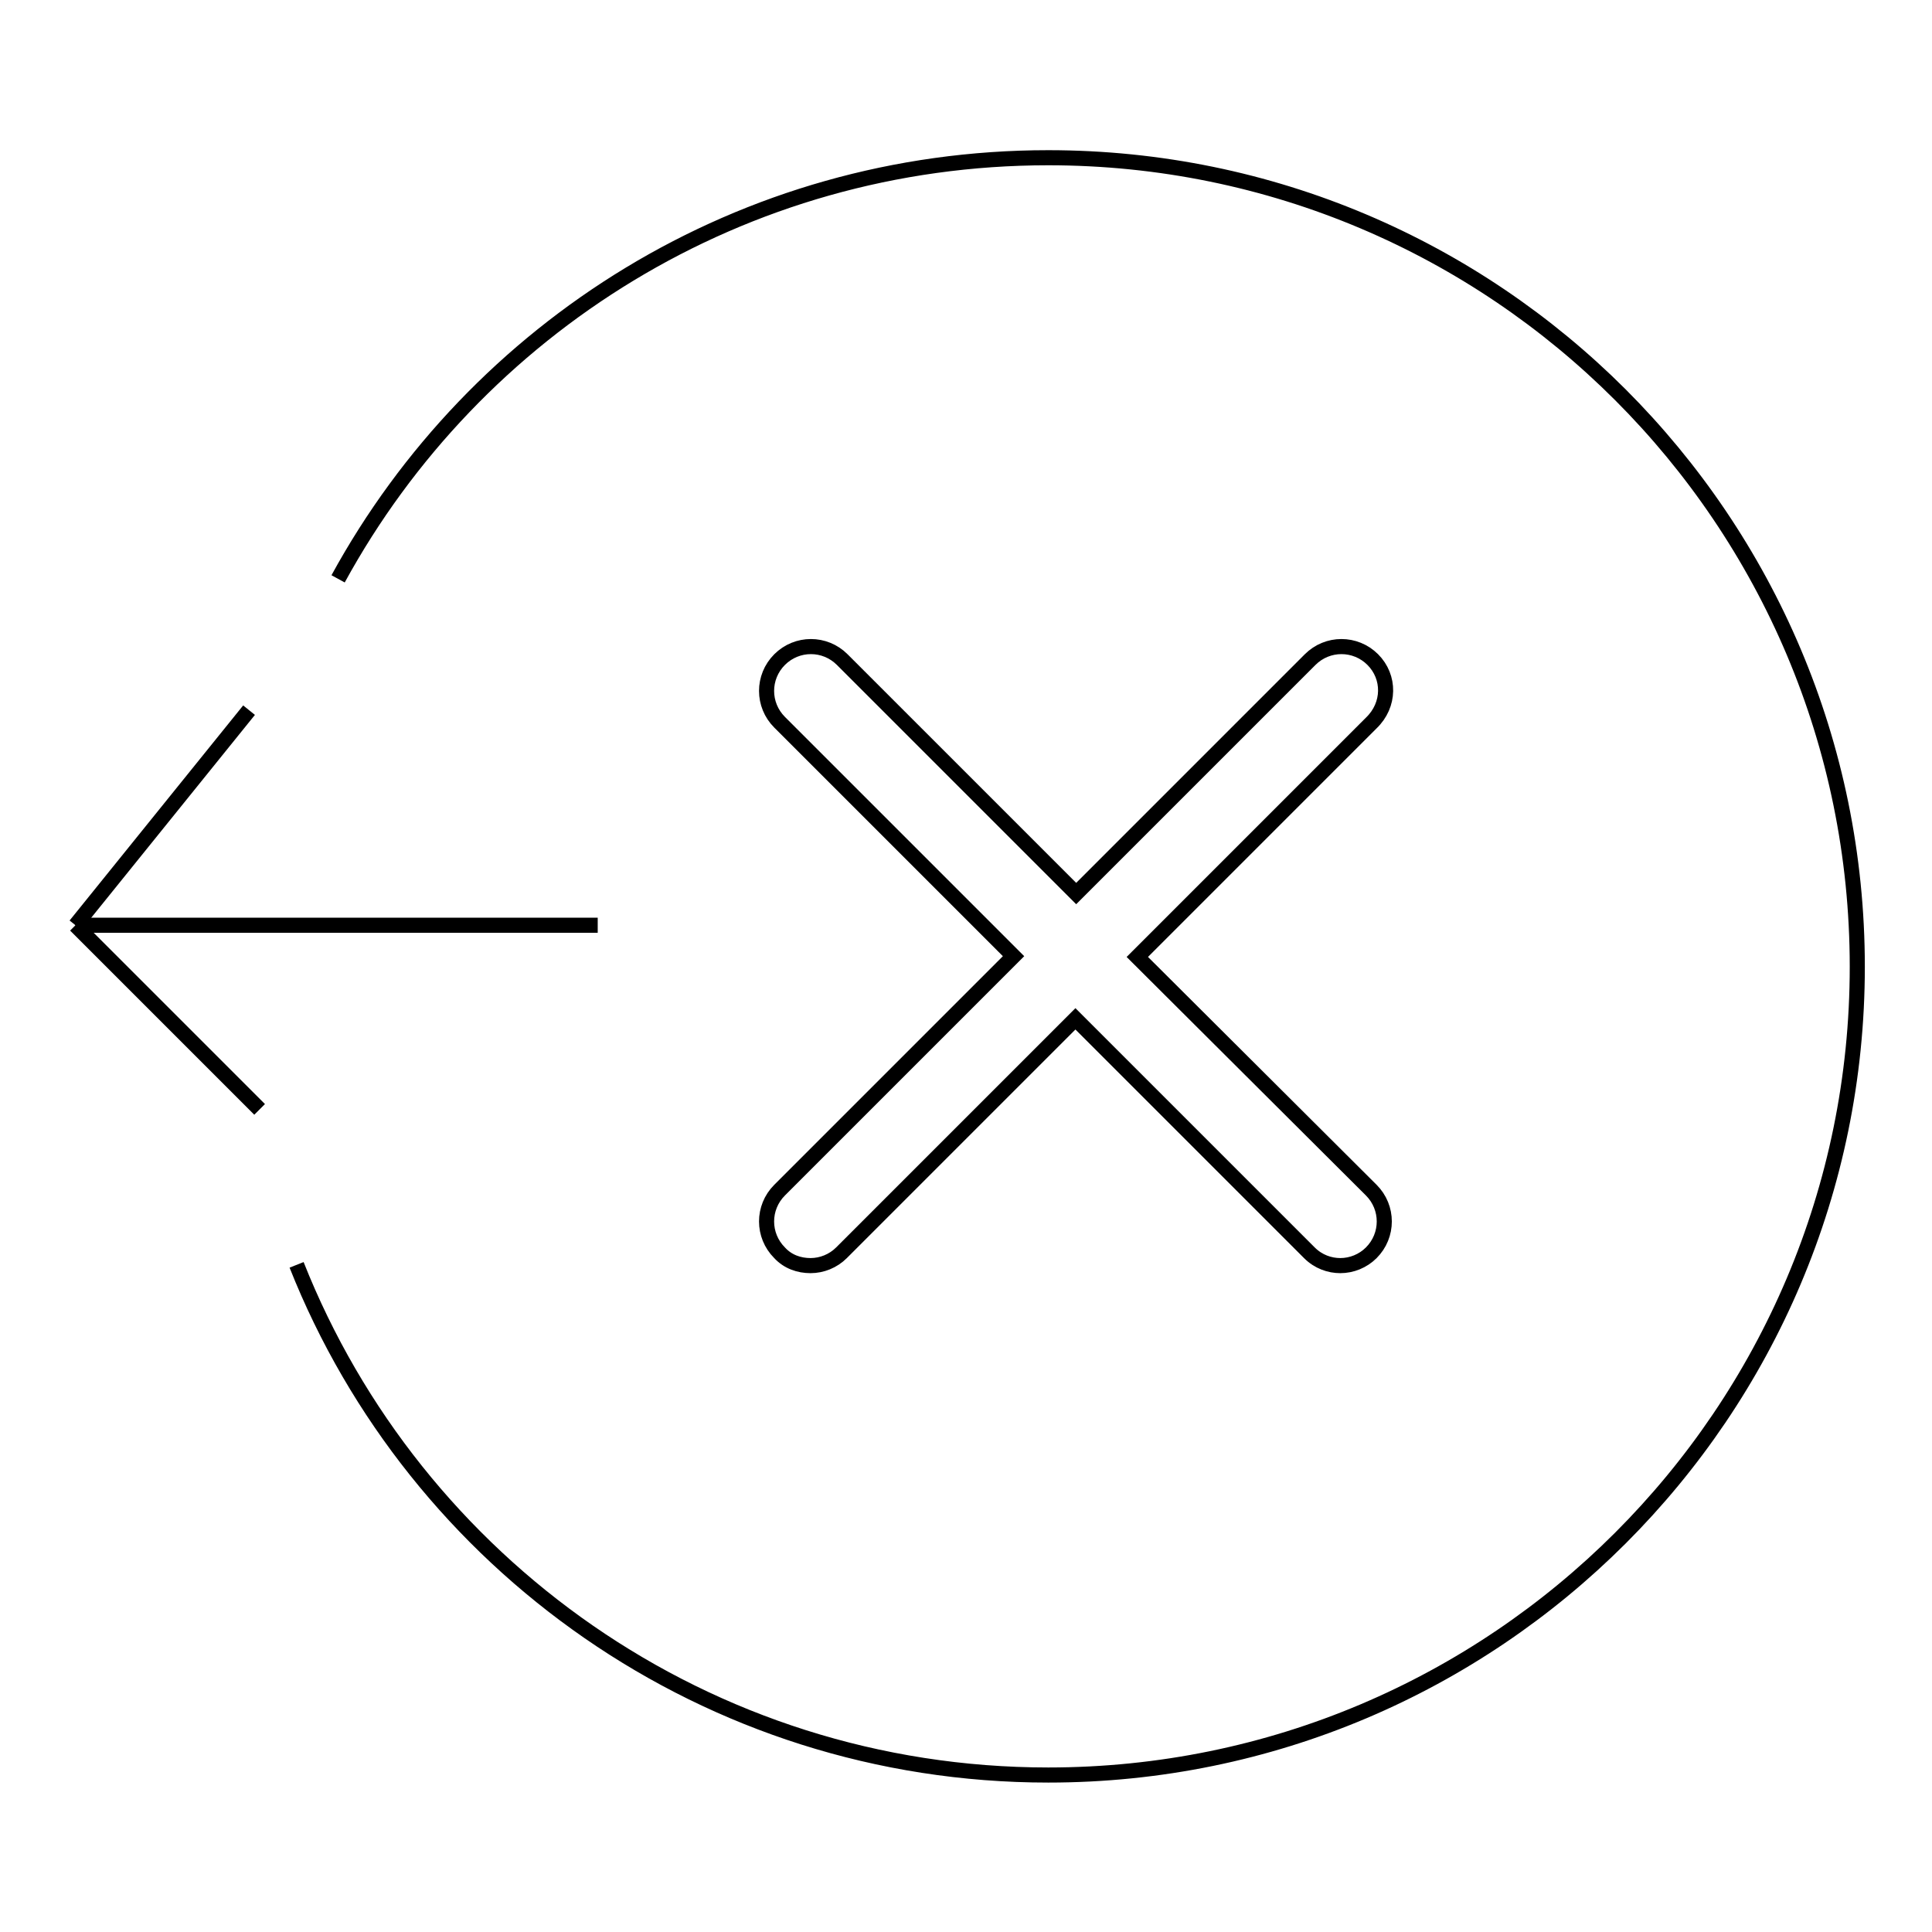
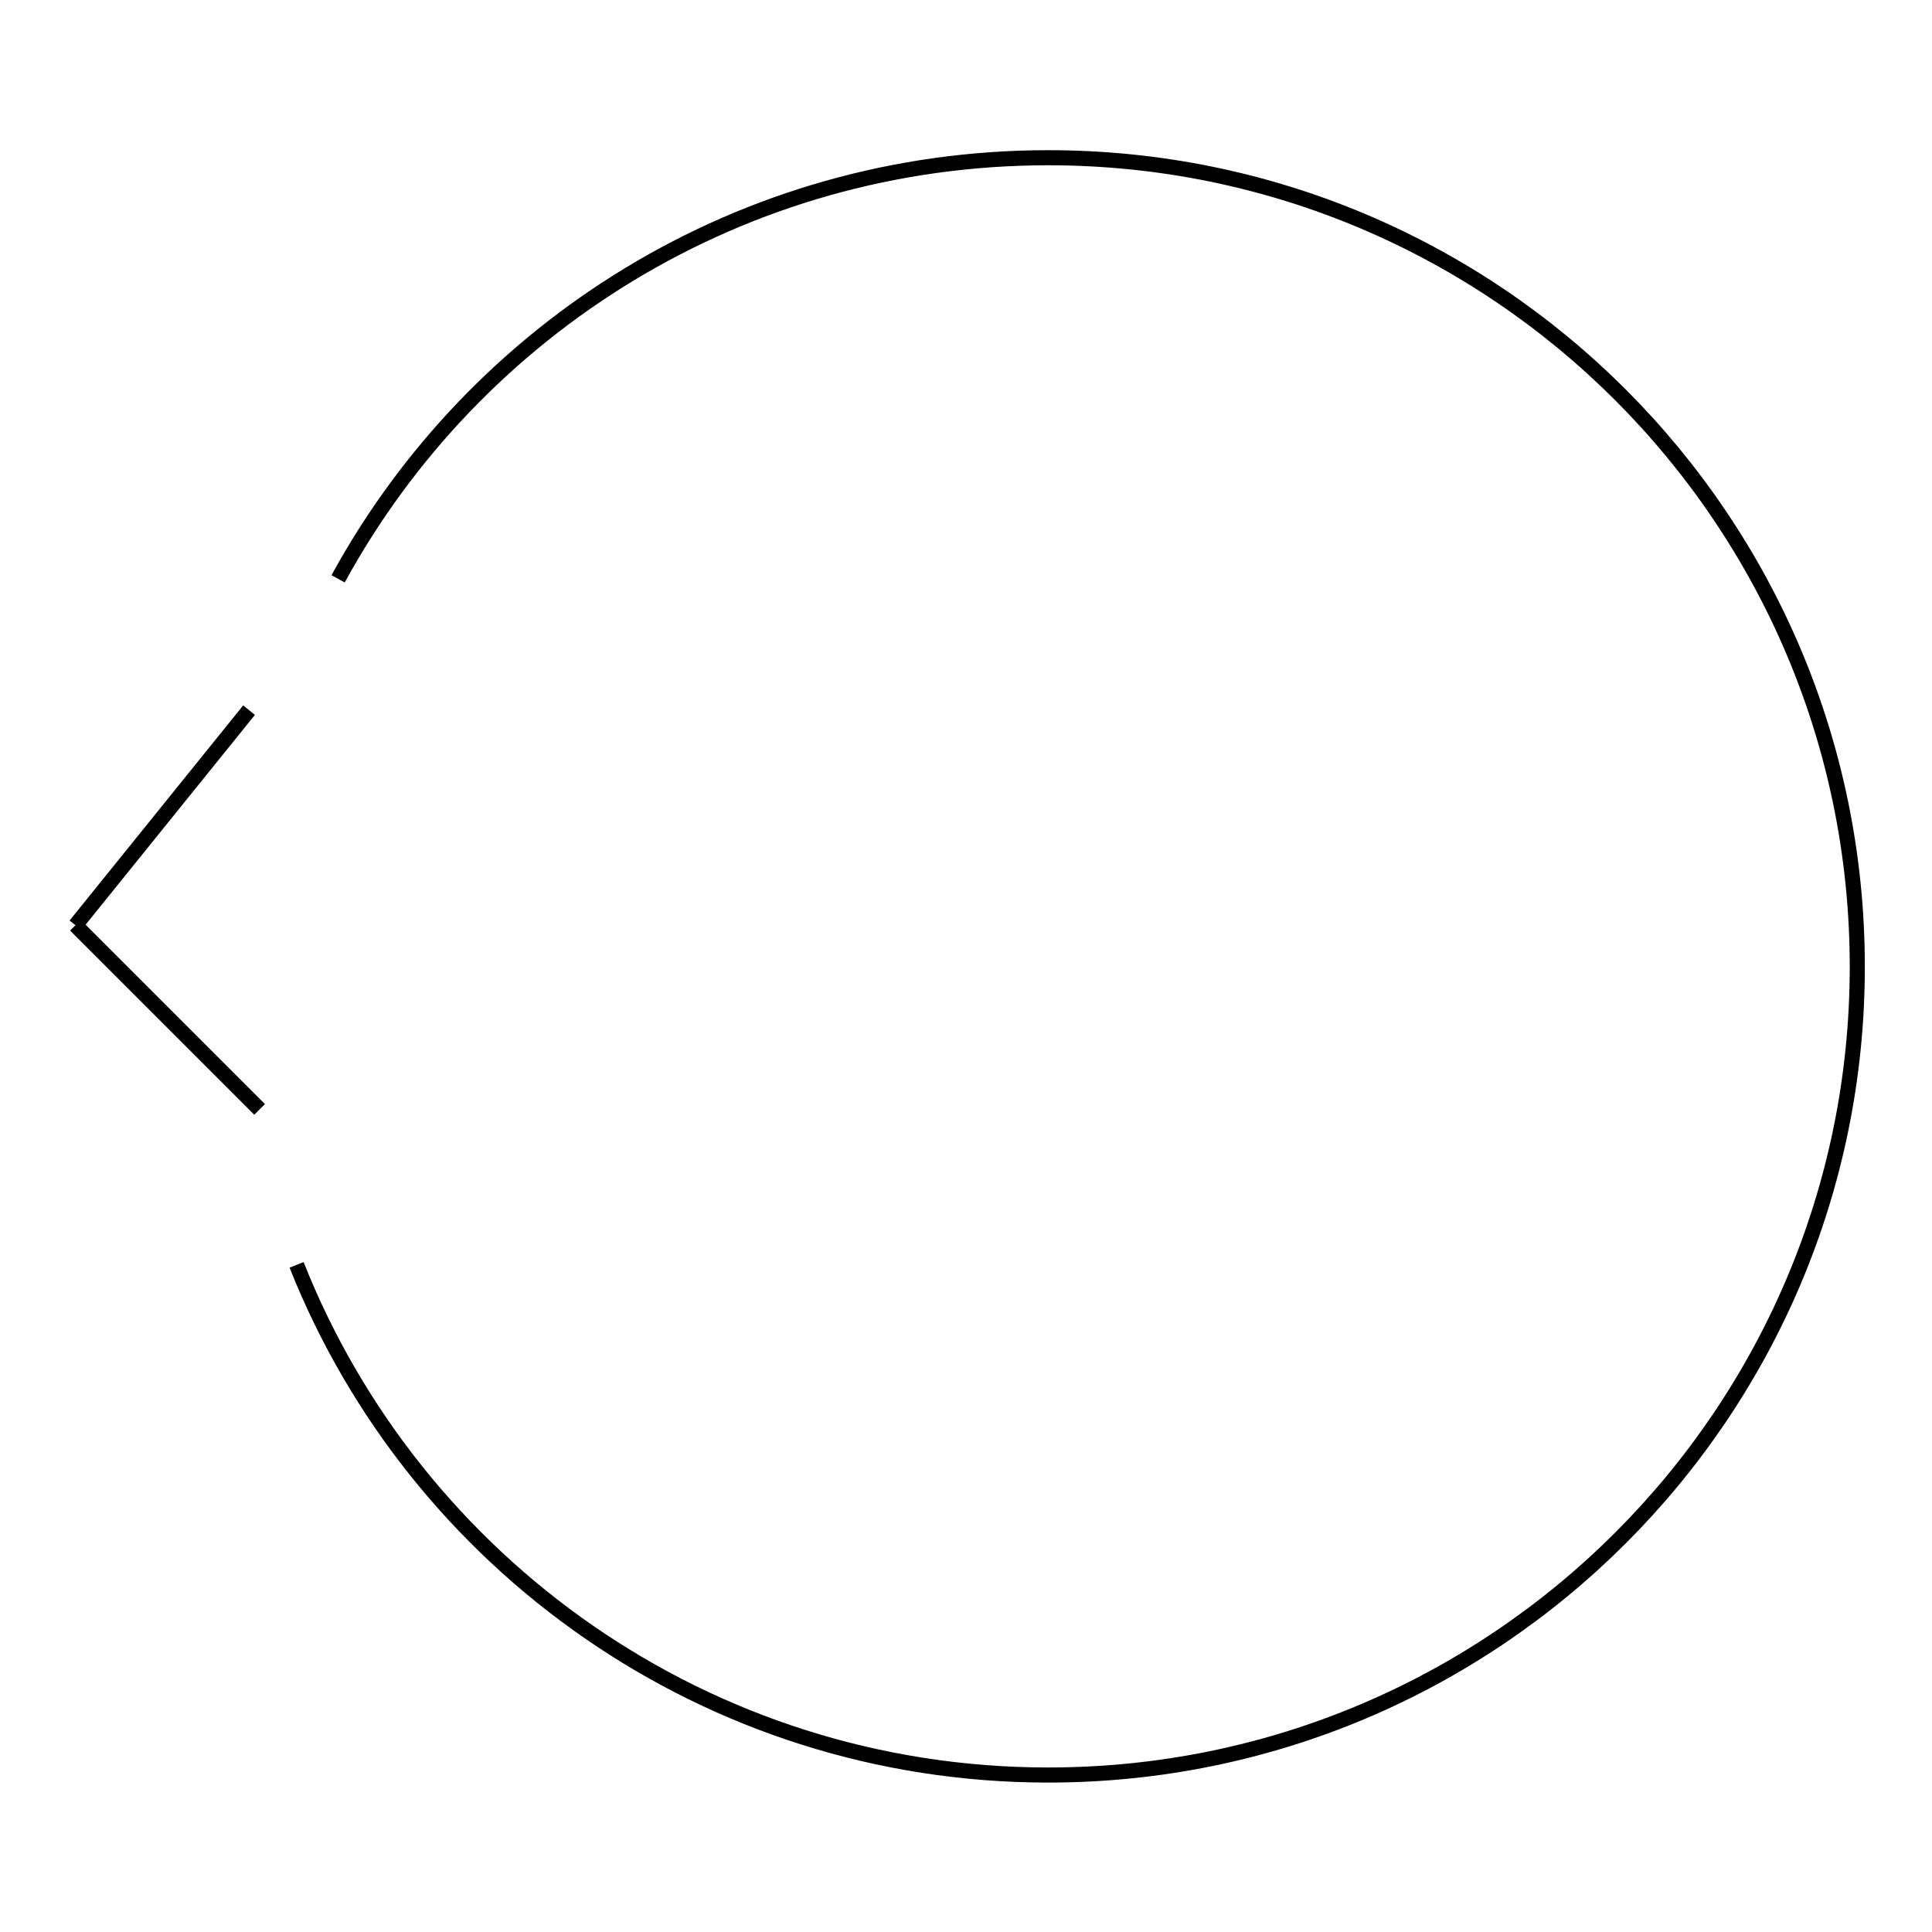
<svg xmlns="http://www.w3.org/2000/svg" version="1.1" x="0px" y="0px" viewBox="0 0 256 256" enable-background="new 0 0 256 256" xml:space="preserve">
  <g>
    <g>
      <path stroke-width="2" fill-opacity="0" stroke="#000000" d="M39.3,167.6c15.7,39.6,54.4,67.6,99.6,67.6c59.2,0,107.2-48,107.2-107.1c0-59.2-48-107.2-107.2-107.2c-40.6,0-75.9,22.5-94.1,55.8" />
-       <path stroke-width="2" fill-opacity="0" stroke="#000000" d="M181.9,87.4c-2.3-2.3-6-2.3-8.3,0l-31,31l-31-31c-2.3-2.3-6-2.3-8.3,0c-2.3,2.3-2.3,6,0,8.3l31,31l-31,31c-2.3,2.3-2.3,6,0,8.3c1.1,1.2,2.6,1.7,4.1,1.7c1.5,0,3-0.6,4.1-1.7l31-31l31,31c1.2,1.2,2.7,1.7,4.1,1.7c1.5,0,3-0.6,4.1-1.7c2.3-2.3,2.3-6,0-8.3l-31-30.9l31-31C184.2,93.4,184.2,89.7,181.9,87.4L181.9,87.4z" />
      <path stroke-width="2" fill-opacity="0" stroke="#000000" d="M10,122.6l23-28.5L10,122.6z" />
      <path stroke-width="2" fill-opacity="0" stroke="#000000" d="M10,122.6L34.4,147L10,122.6z" />
-       <path stroke-width="2" fill-opacity="0" stroke="#000000" d="M10,122.6h69.2H10z" />
+       <path stroke-width="2" fill-opacity="0" stroke="#000000" d="M10,122.6H10z" />
    </g>
  </g>
</svg>